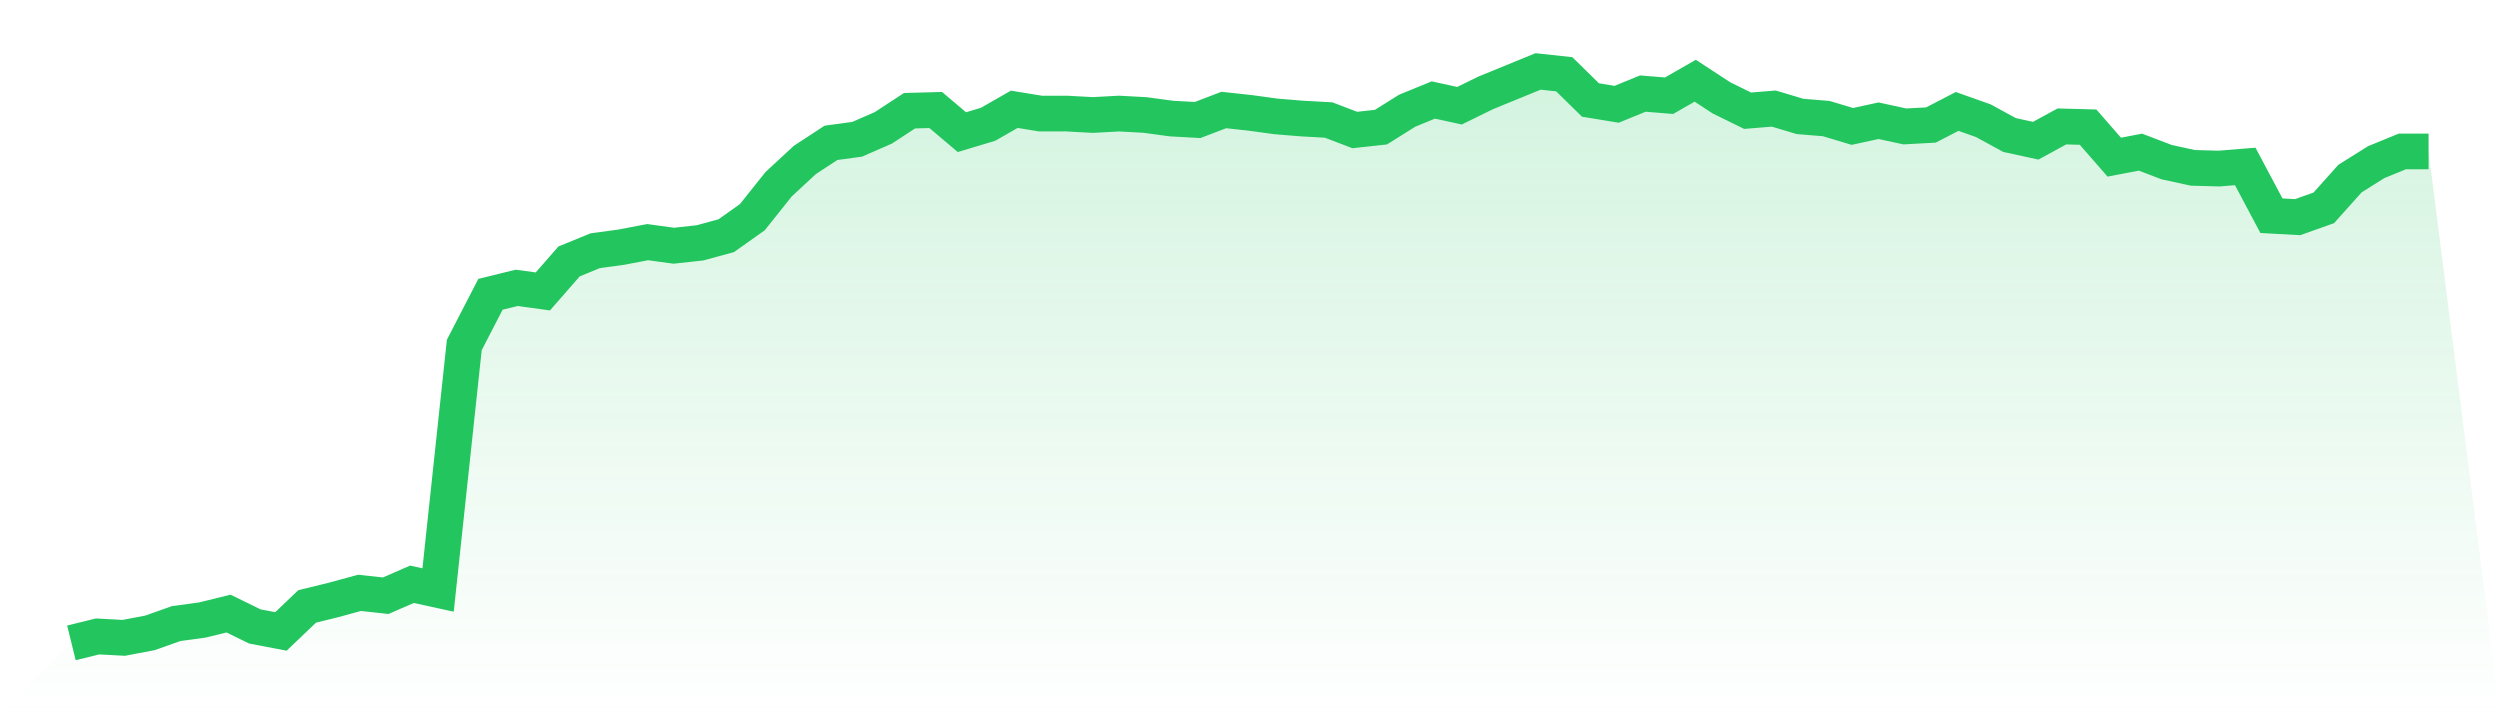
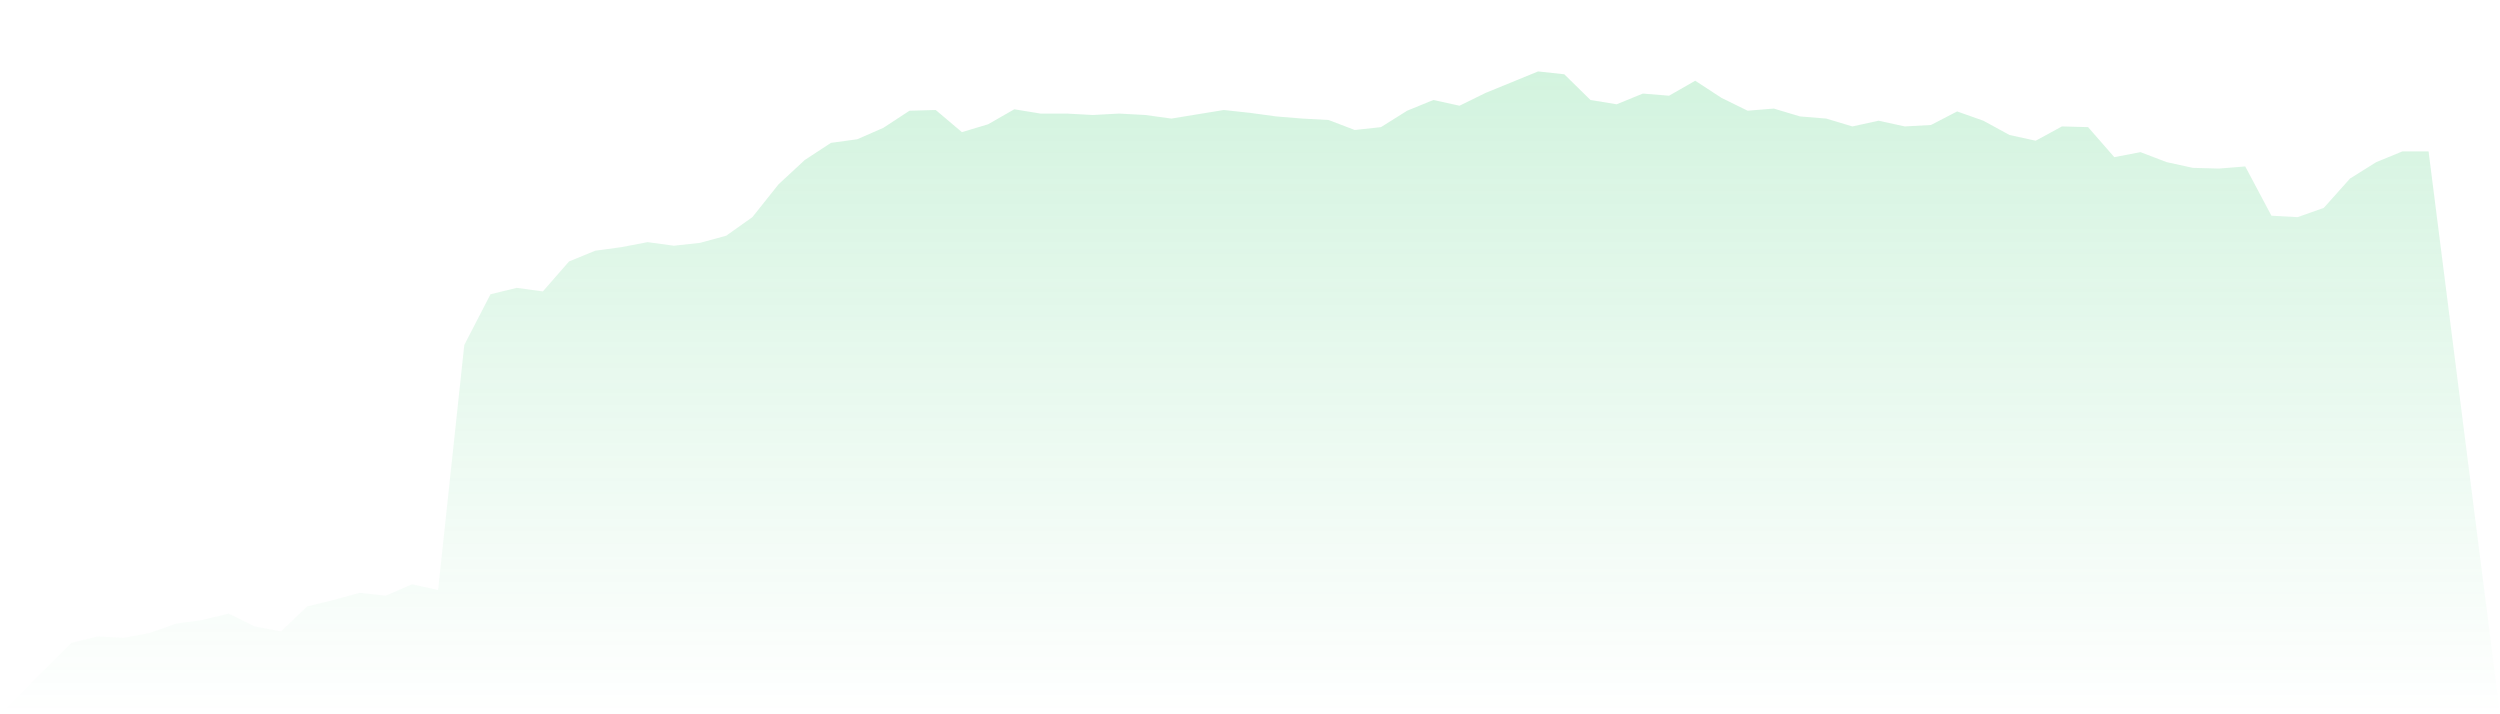
<svg xmlns="http://www.w3.org/2000/svg" viewBox="0 0 140 40">
  <defs>
    <linearGradient id="gradient" x1="0" x2="0" y1="0" y2="1">
      <stop offset="0%" stop-color="#22c55e" stop-opacity="0.2" />
      <stop offset="100%" stop-color="#22c55e" stop-opacity="0" />
    </linearGradient>
  </defs>
-   <path d="M4,36 L4,36 L5.467,35.64 L6.933,35.72 L8.4,35.44 L9.867,34.92 L11.333,34.72 L12.8,34.36 L14.267,35.08 L15.733,35.36 L17.2,33.96 L18.667,33.6 L20.133,33.2 L21.6,33.36 L23.067,32.72 L24.533,33.04 L26,19.32 L27.467,16.48 L28.933,16.12 L30.4,16.32 L31.867,14.64 L33.333,14.04 L34.8,13.84 L36.267,13.56 L37.733,13.76 L39.2,13.6 L40.667,13.2 L42.133,12.16 L43.6,10.32 L45.067,8.96 L46.533,8 L48,7.8 L49.467,7.16 L50.933,6.2 L52.4,6.16 L53.867,7.4 L55.333,6.96 L56.8,6.12 L58.267,6.36 L59.733,6.36 L61.2,6.44 L62.667,6.36 L64.133,6.44 L65.6,6.64 L67.067,6.72 L68.533,6.16 L70,6.32 L71.467,6.52 L72.933,6.64 L74.4,6.72 L75.867,7.28 L77.333,7.12 L78.8,6.2 L80.267,5.6 L81.733,5.92 L83.2,5.2 L84.667,4.6 L86.133,4 L87.6,4.16 L89.067,5.6 L90.533,5.84 L92,5.24 L93.467,5.36 L94.933,4.52 L96.4,5.48 L97.867,6.2 L99.333,6.08 L100.8,6.52 L102.267,6.64 L103.733,7.08 L105.2,6.76 L106.667,7.08 L108.133,7 L109.6,6.24 L111.067,6.76 L112.533,7.56 L114,7.88 L115.467,7.08 L116.933,7.12 L118.4,8.8 L119.867,8.52 L121.333,9.08 L122.8,9.4 L124.267,9.44 L125.733,9.32 L127.2,12.08 L128.667,12.16 L130.133,11.64 L131.6,10 L133.067,9.08 L134.533,8.48 L136,8.48 L140,40 L0,40 z" fill="url(#gradient)" />
-   <path d="M4,36 L4,36 L5.467,35.64 L6.933,35.72 L8.4,35.44 L9.867,34.92 L11.333,34.72 L12.8,34.36 L14.267,35.08 L15.733,35.36 L17.2,33.96 L18.667,33.6 L20.133,33.2 L21.6,33.36 L23.067,32.72 L24.533,33.04 L26,19.32 L27.467,16.48 L28.933,16.12 L30.4,16.32 L31.867,14.64 L33.333,14.04 L34.8,13.84 L36.267,13.56 L37.733,13.76 L39.2,13.6 L40.667,13.2 L42.133,12.16 L43.6,10.32 L45.067,8.96 L46.533,8 L48,7.8 L49.467,7.16 L50.933,6.2 L52.4,6.16 L53.867,7.4 L55.333,6.96 L56.8,6.12 L58.267,6.36 L59.733,6.36 L61.2,6.44 L62.667,6.36 L64.133,6.44 L65.6,6.64 L67.067,6.72 L68.533,6.16 L70,6.32 L71.467,6.52 L72.933,6.64 L74.4,6.72 L75.867,7.28 L77.333,7.12 L78.8,6.2 L80.267,5.6 L81.733,5.92 L83.2,5.2 L84.667,4.6 L86.133,4 L87.6,4.16 L89.067,5.6 L90.533,5.84 L92,5.24 L93.467,5.36 L94.933,4.52 L96.4,5.48 L97.867,6.2 L99.333,6.08 L100.8,6.52 L102.267,6.64 L103.733,7.08 L105.2,6.76 L106.667,7.08 L108.133,7 L109.6,6.24 L111.067,6.76 L112.533,7.56 L114,7.88 L115.467,7.08 L116.933,7.12 L118.4,8.8 L119.867,8.52 L121.333,9.08 L122.8,9.4 L124.267,9.44 L125.733,9.32 L127.2,12.08 L128.667,12.16 L130.133,11.64 L131.6,10 L133.067,9.08 L134.533,8.48 L136,8.48" fill="none" stroke="#22c55e" stroke-width="2" />
+   <path d="M4,36 L4,36 L5.467,35.64 L6.933,35.72 L8.4,35.44 L9.867,34.92 L11.333,34.72 L12.8,34.36 L14.267,35.08 L15.733,35.36 L17.2,33.96 L18.667,33.6 L20.133,33.2 L21.6,33.36 L23.067,32.72 L24.533,33.04 L26,19.32 L27.467,16.48 L28.933,16.12 L30.4,16.32 L31.867,14.64 L33.333,14.04 L34.8,13.84 L36.267,13.56 L37.733,13.76 L39.2,13.6 L40.667,13.2 L42.133,12.16 L43.6,10.32 L45.067,8.96 L46.533,8 L48,7.8 L49.467,7.16 L50.933,6.2 L52.4,6.16 L53.867,7.4 L55.333,6.96 L56.8,6.12 L58.267,6.36 L59.733,6.36 L61.2,6.44 L62.667,6.36 L64.133,6.44 L65.6,6.64 L68.533,6.16 L70,6.32 L71.467,6.52 L72.933,6.64 L74.4,6.72 L75.867,7.28 L77.333,7.12 L78.8,6.2 L80.267,5.6 L81.733,5.92 L83.2,5.2 L84.667,4.6 L86.133,4 L87.6,4.16 L89.067,5.6 L90.533,5.84 L92,5.24 L93.467,5.36 L94.933,4.52 L96.4,5.48 L97.867,6.2 L99.333,6.08 L100.8,6.52 L102.267,6.64 L103.733,7.08 L105.2,6.76 L106.667,7.08 L108.133,7 L109.6,6.24 L111.067,6.76 L112.533,7.56 L114,7.88 L115.467,7.08 L116.933,7.12 L118.4,8.8 L119.867,8.52 L121.333,9.08 L122.8,9.4 L124.267,9.44 L125.733,9.32 L127.2,12.08 L128.667,12.16 L130.133,11.64 L131.6,10 L133.067,9.08 L134.533,8.48 L136,8.48 L140,40 L0,40 z" fill="url(#gradient)" />
</svg>